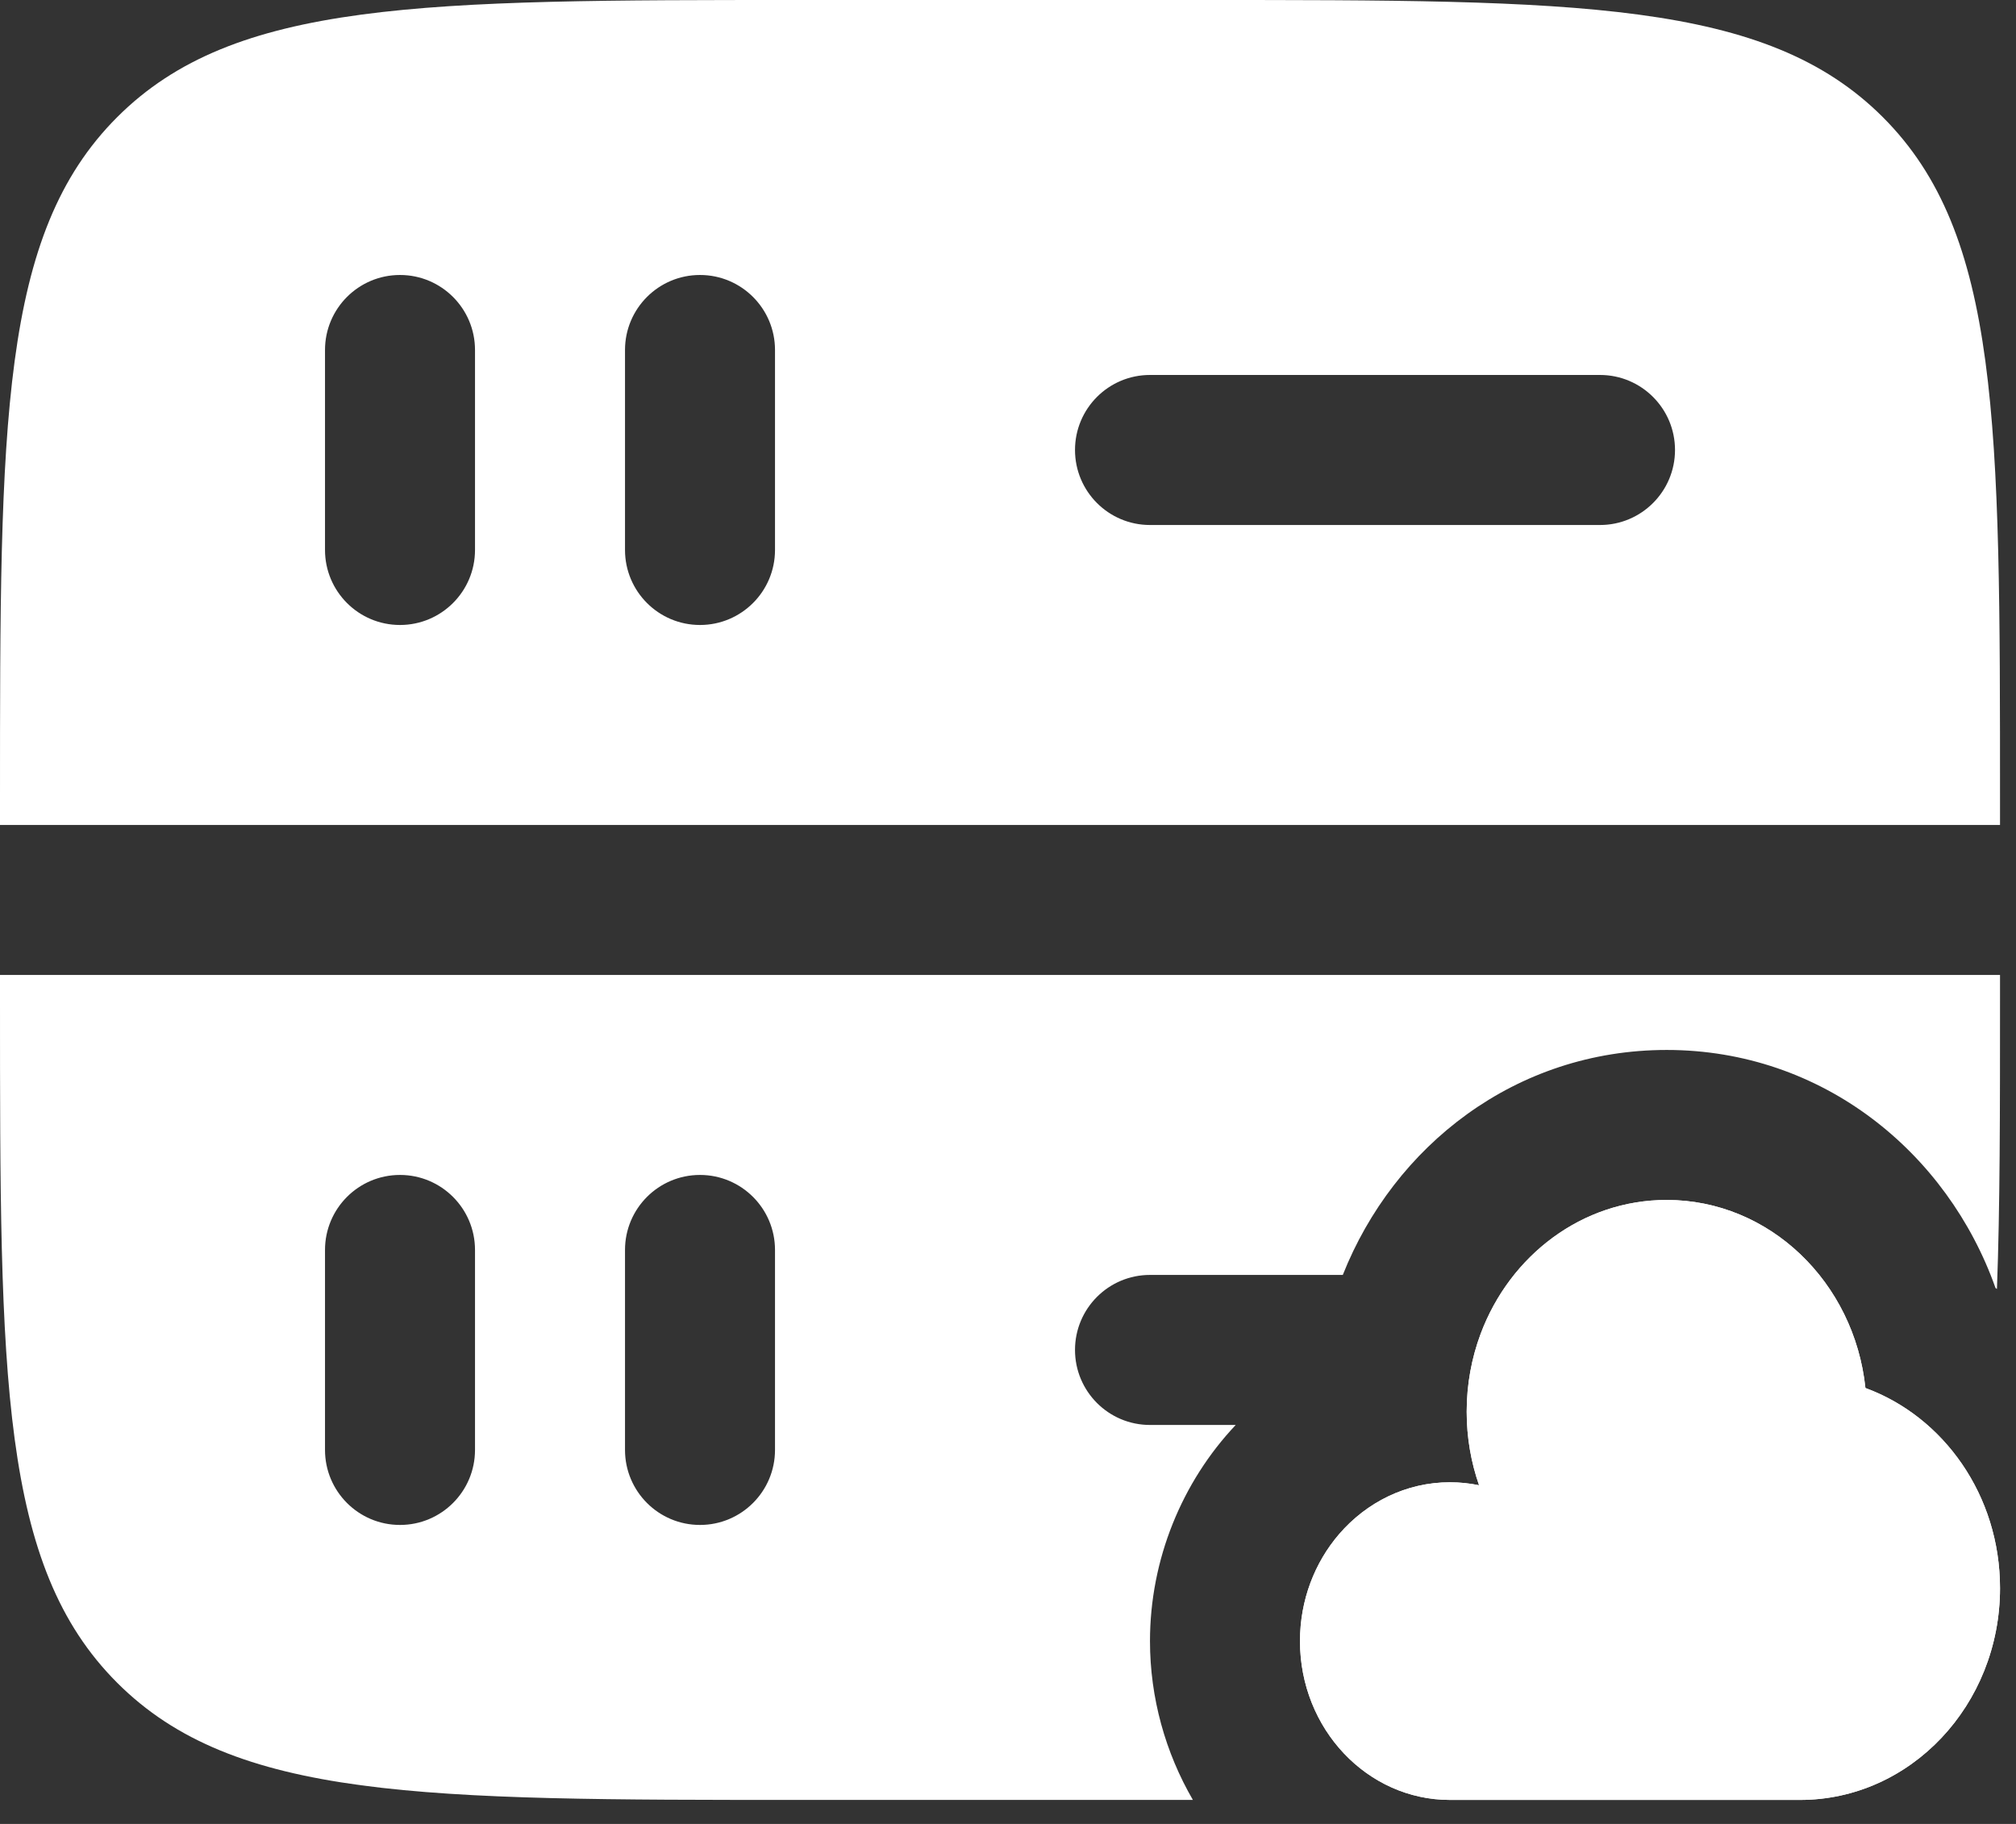
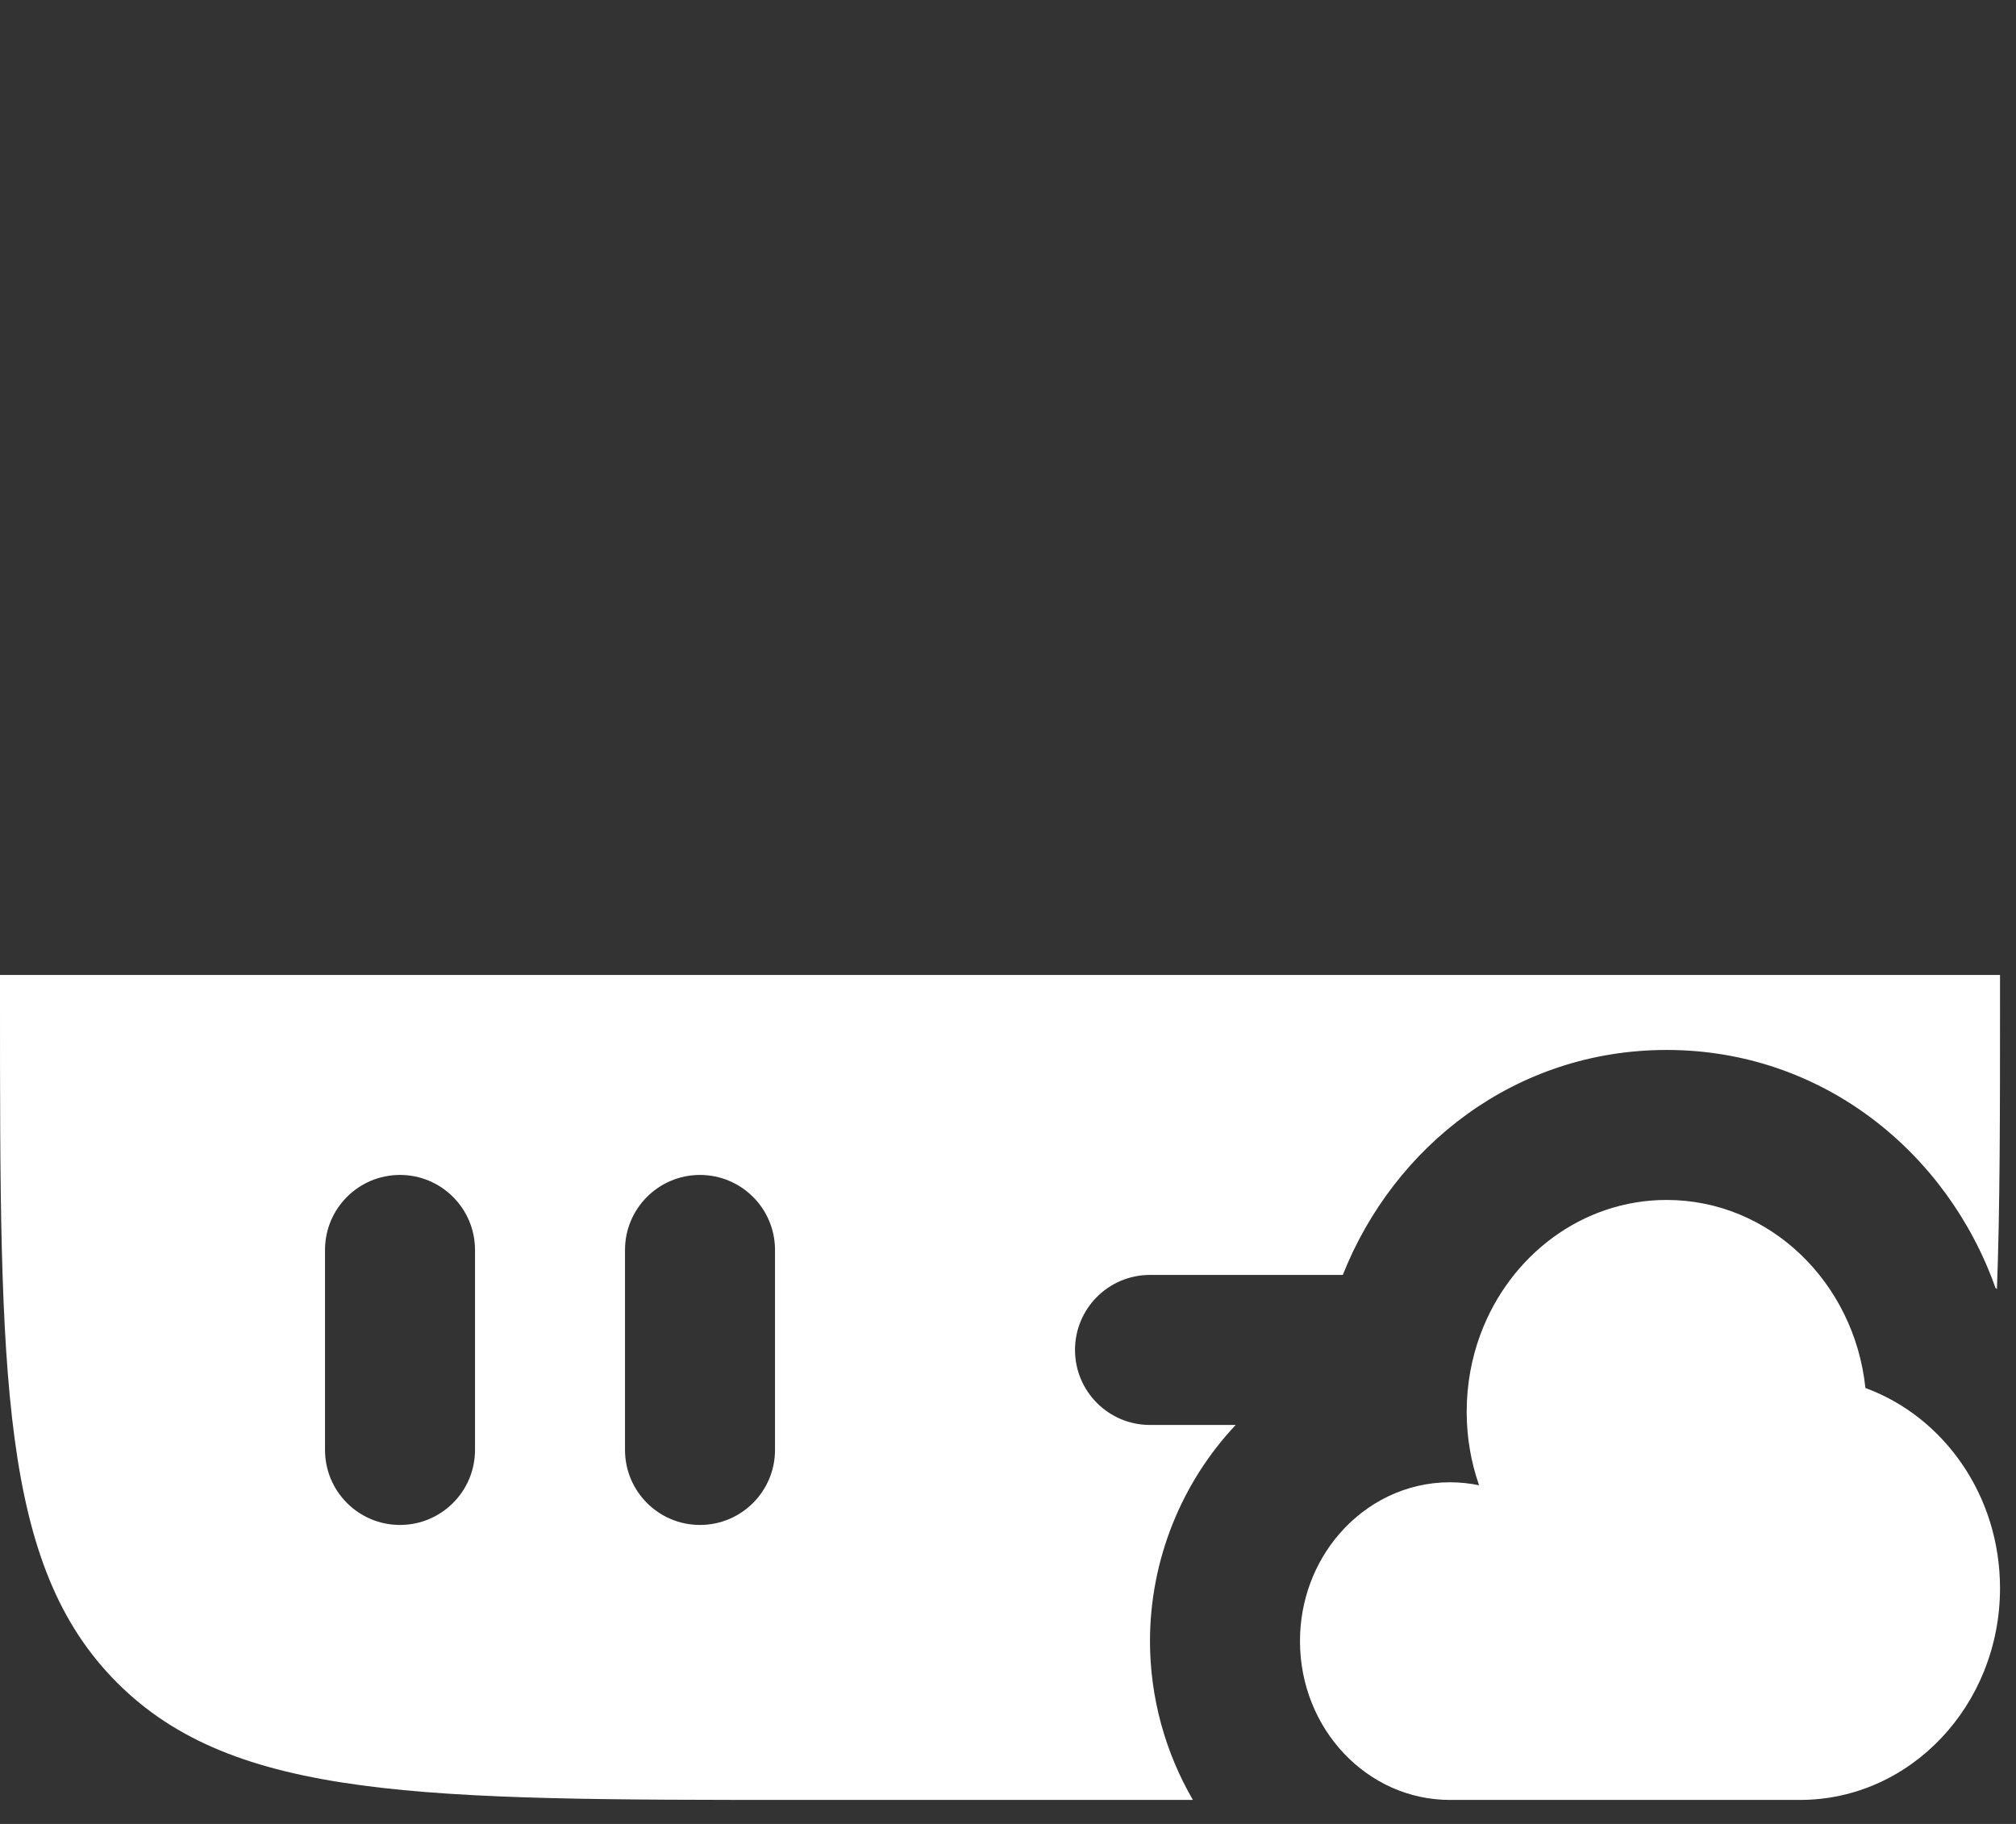
<svg xmlns="http://www.w3.org/2000/svg" width="42" height="38" viewBox="0 0 42 38" fill="none">
  <rect x="0" y="0" width="42" height="38" fill="#333333" stroke="none" />
  <path fill-rule="evenodd" clip-rule="evenodd" d="M2.441 35.059C4.882 37.5 8.81 37.5 16.667 37.5H24.852C24.28 36.515 23.958 35.373 23.958 34.191C23.958 32.491 24.623 30.875 25.744 29.688H23.958C23.095 29.688 22.396 28.988 22.396 28.125C22.396 27.262 23.095 26.562 23.958 26.562H27.975C29.041 23.875 31.573 21.875 34.722 21.875C37.974 21.875 40.575 24.017 41.573 26.834L41.603 26.855C41.667 25.151 41.667 23.166 41.667 20.833V20.312H0V20.833C0 28.69 0 32.618 2.441 35.059ZM8.333 31.771C7.47 31.771 6.771 31.071 6.771 30.208L6.771 26.042C6.771 25.179 7.47 24.479 8.333 24.479C9.196 24.479 9.896 25.179 9.896 26.042V30.208C9.896 31.071 9.196 31.771 8.333 31.771ZM14.583 31.771C13.72 31.771 13.021 31.071 13.021 30.208V26.042C13.021 25.179 13.72 24.479 14.583 24.479C15.446 24.479 16.146 25.179 16.146 26.042V30.208C16.146 31.071 15.446 31.771 14.583 31.771Z" fill="white" />
-   <path fill-rule="evenodd" clip-rule="evenodd" d="M2.441 2.441C0 4.882 0 8.81 0 16.667V17.188H41.667V16.667C41.667 8.81 41.667 4.882 39.226 2.441C36.785 0 32.857 0 25 0H16.667C8.81 0 4.882 0 2.441 2.441ZM14.583 13.021C13.72 13.021 13.021 12.321 13.021 11.458V7.292C13.021 6.429 13.72 5.729 14.583 5.729C15.446 5.729 16.146 6.429 16.146 7.292V11.458C16.146 12.321 15.446 13.021 14.583 13.021ZM6.771 11.458C6.771 12.321 7.47 13.021 8.333 13.021C9.196 13.021 9.896 12.321 9.896 11.458V7.292C9.896 6.429 9.196 5.729 8.333 5.729C7.47 5.729 6.771 6.429 6.771 7.292L6.771 11.458ZM22.396 9.375C22.396 8.512 23.095 7.812 23.958 7.812H33.333C34.196 7.812 34.896 8.512 34.896 9.375C34.896 10.238 34.196 10.938 33.333 10.938H23.958C23.095 10.938 22.396 10.238 22.396 9.375Z" fill="white" />
-   <path fill-rule="evenodd" clip-rule="evenodd" d="M38.863 28.918C38.631 26.714 36.866 25 34.722 25C32.962 25 31.456 26.156 30.846 27.791C30.659 28.293 30.556 28.839 30.556 29.412C30.556 29.951 30.647 30.467 30.814 30.944C30.618 30.904 30.416 30.882 30.208 30.882C29.292 30.882 28.468 31.3 27.896 31.965C27.391 32.553 27.083 33.334 27.083 34.191C27.083 36.019 28.482 37.5 30.208 37.5H37.5C39.801 37.5 41.667 35.525 41.667 33.088C41.667 31.157 40.495 29.516 38.863 28.918Z" fill="white" />
  <path d="M38.863 28.918C38.631 26.714 36.866 25 34.722 25C32.962 25 31.456 26.156 30.846 27.791C30.659 28.293 30.556 28.839 30.556 29.412C30.556 29.951 30.647 30.467 30.814 30.944C30.618 30.904 30.416 30.882 30.208 30.882C29.292 30.882 28.468 31.3 27.896 31.965C27.391 32.553 27.083 33.334 27.083 34.191C27.083 36.019 28.482 37.5 30.208 37.5H37.5C39.801 37.5 41.667 35.525 41.667 33.088C41.667 31.157 40.495 29.516 38.863 28.918Z" fill="white" />
</svg>